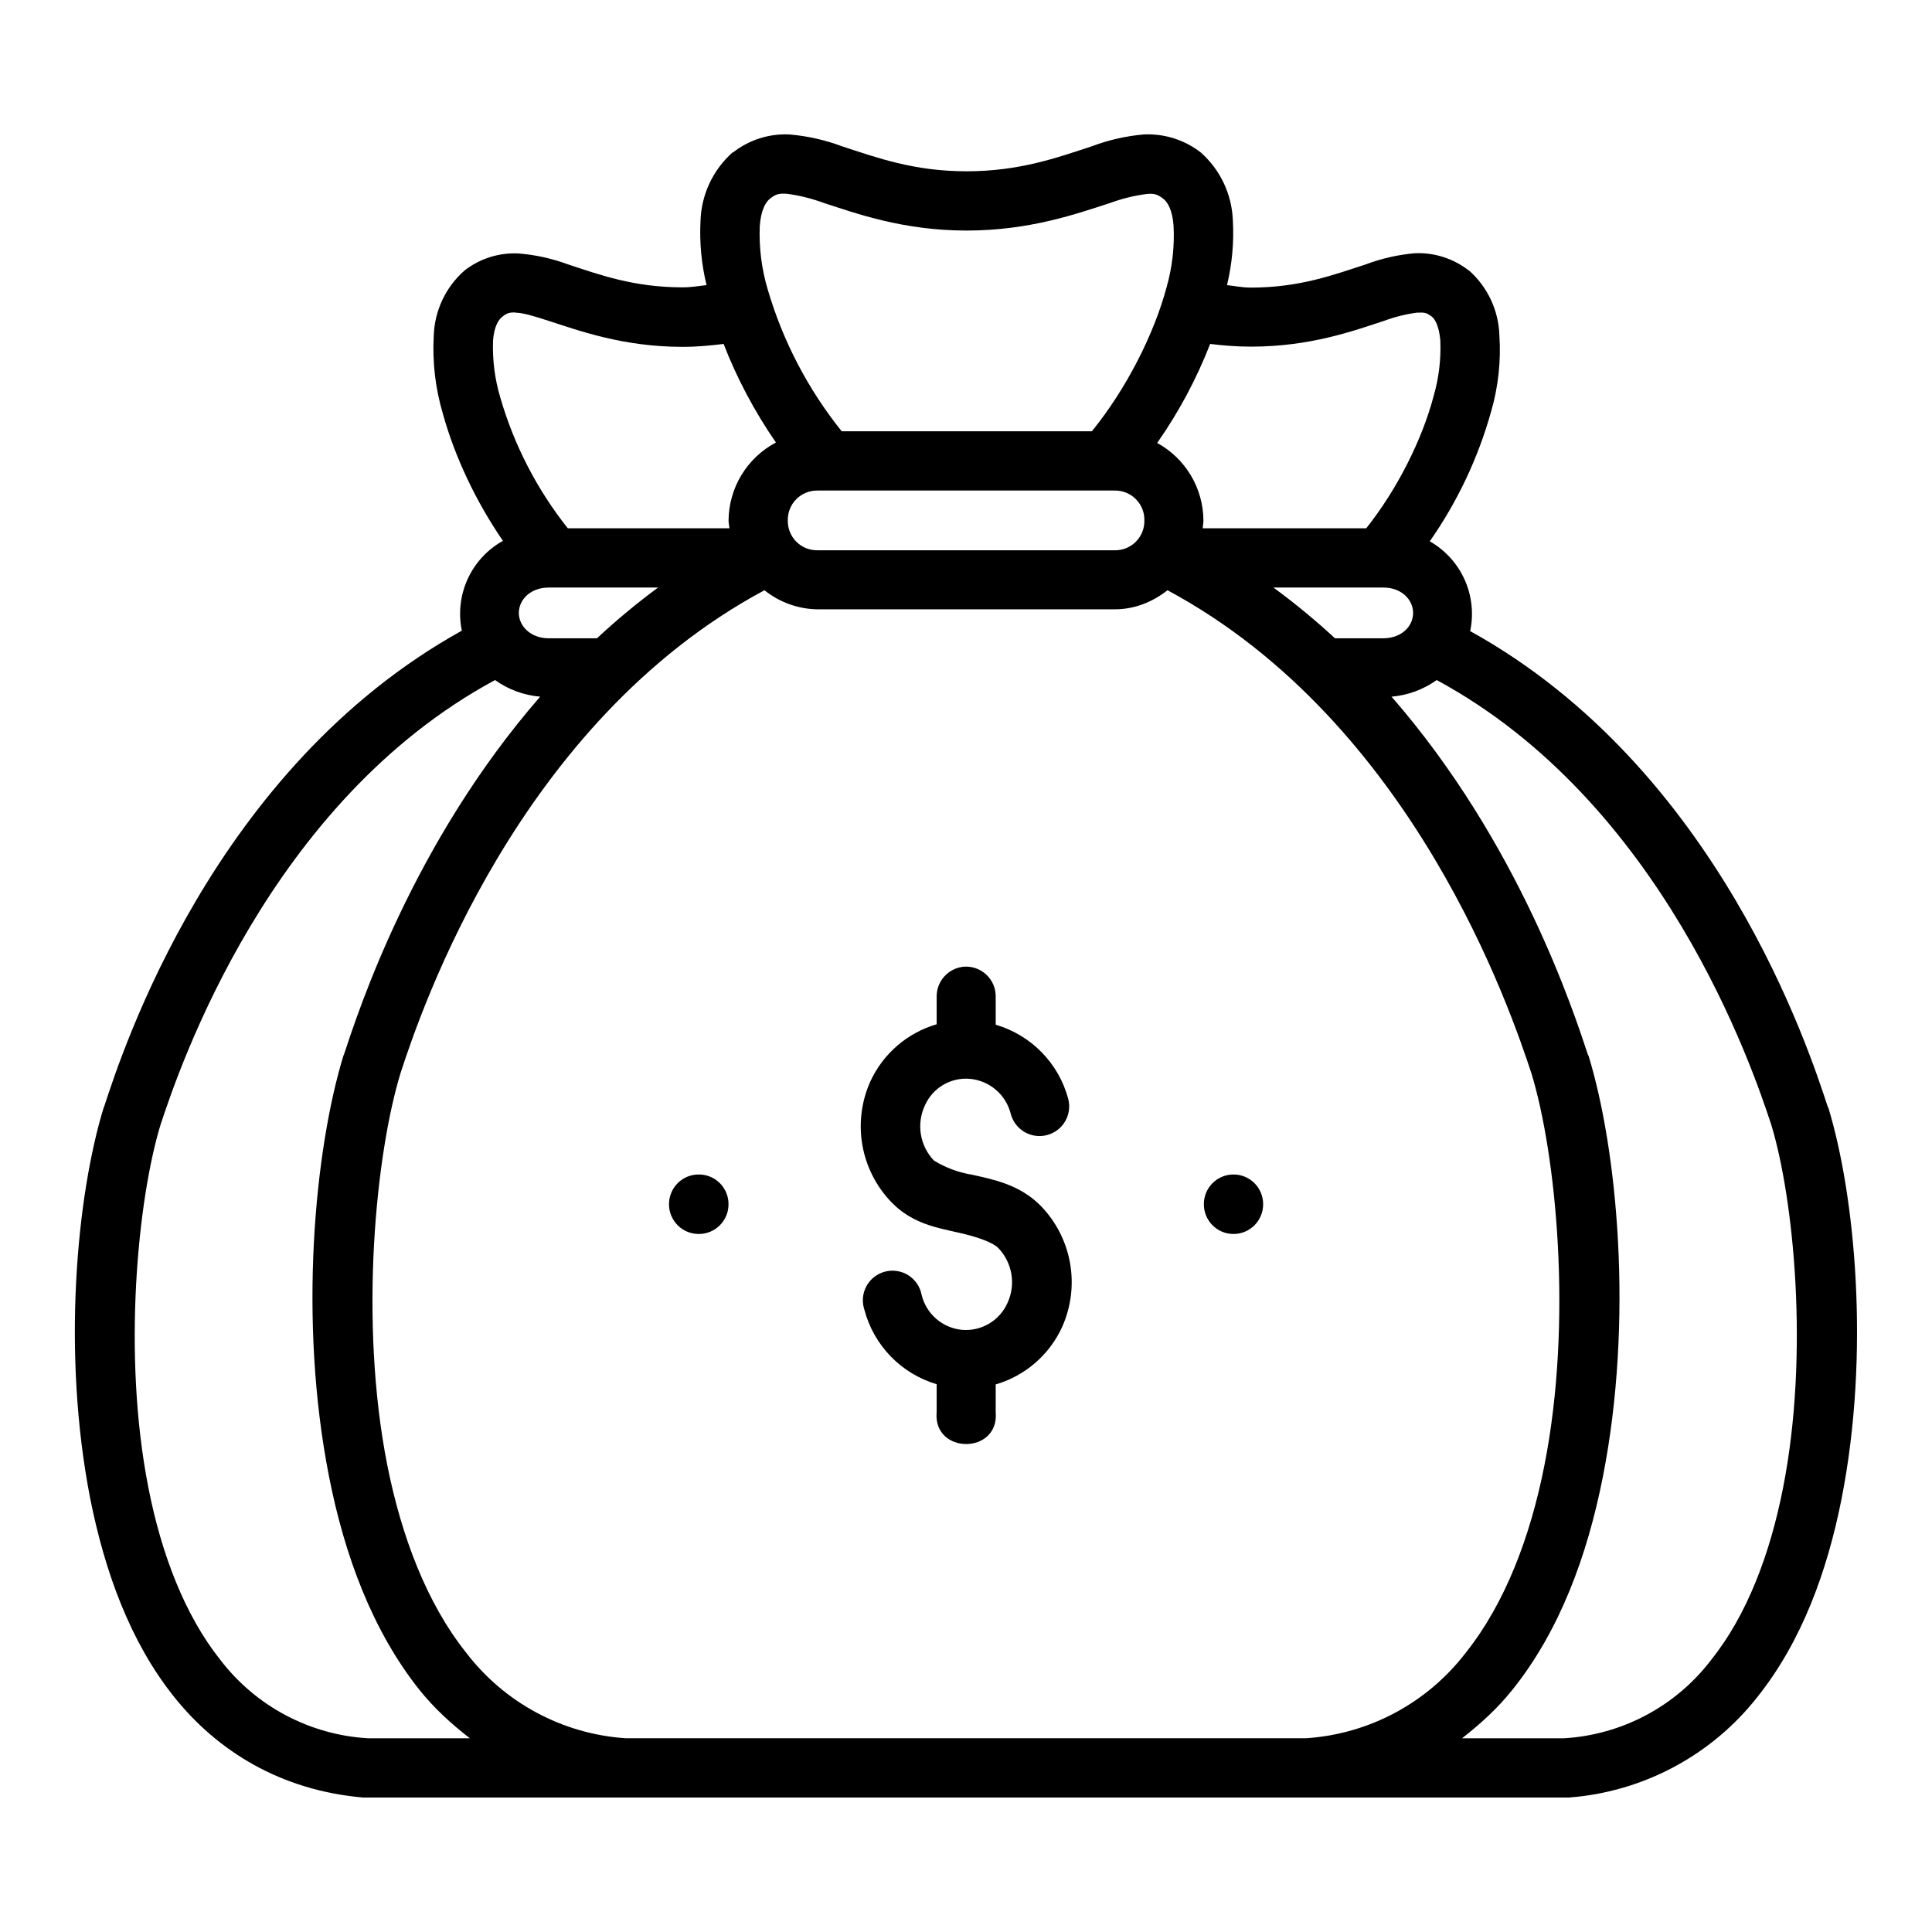
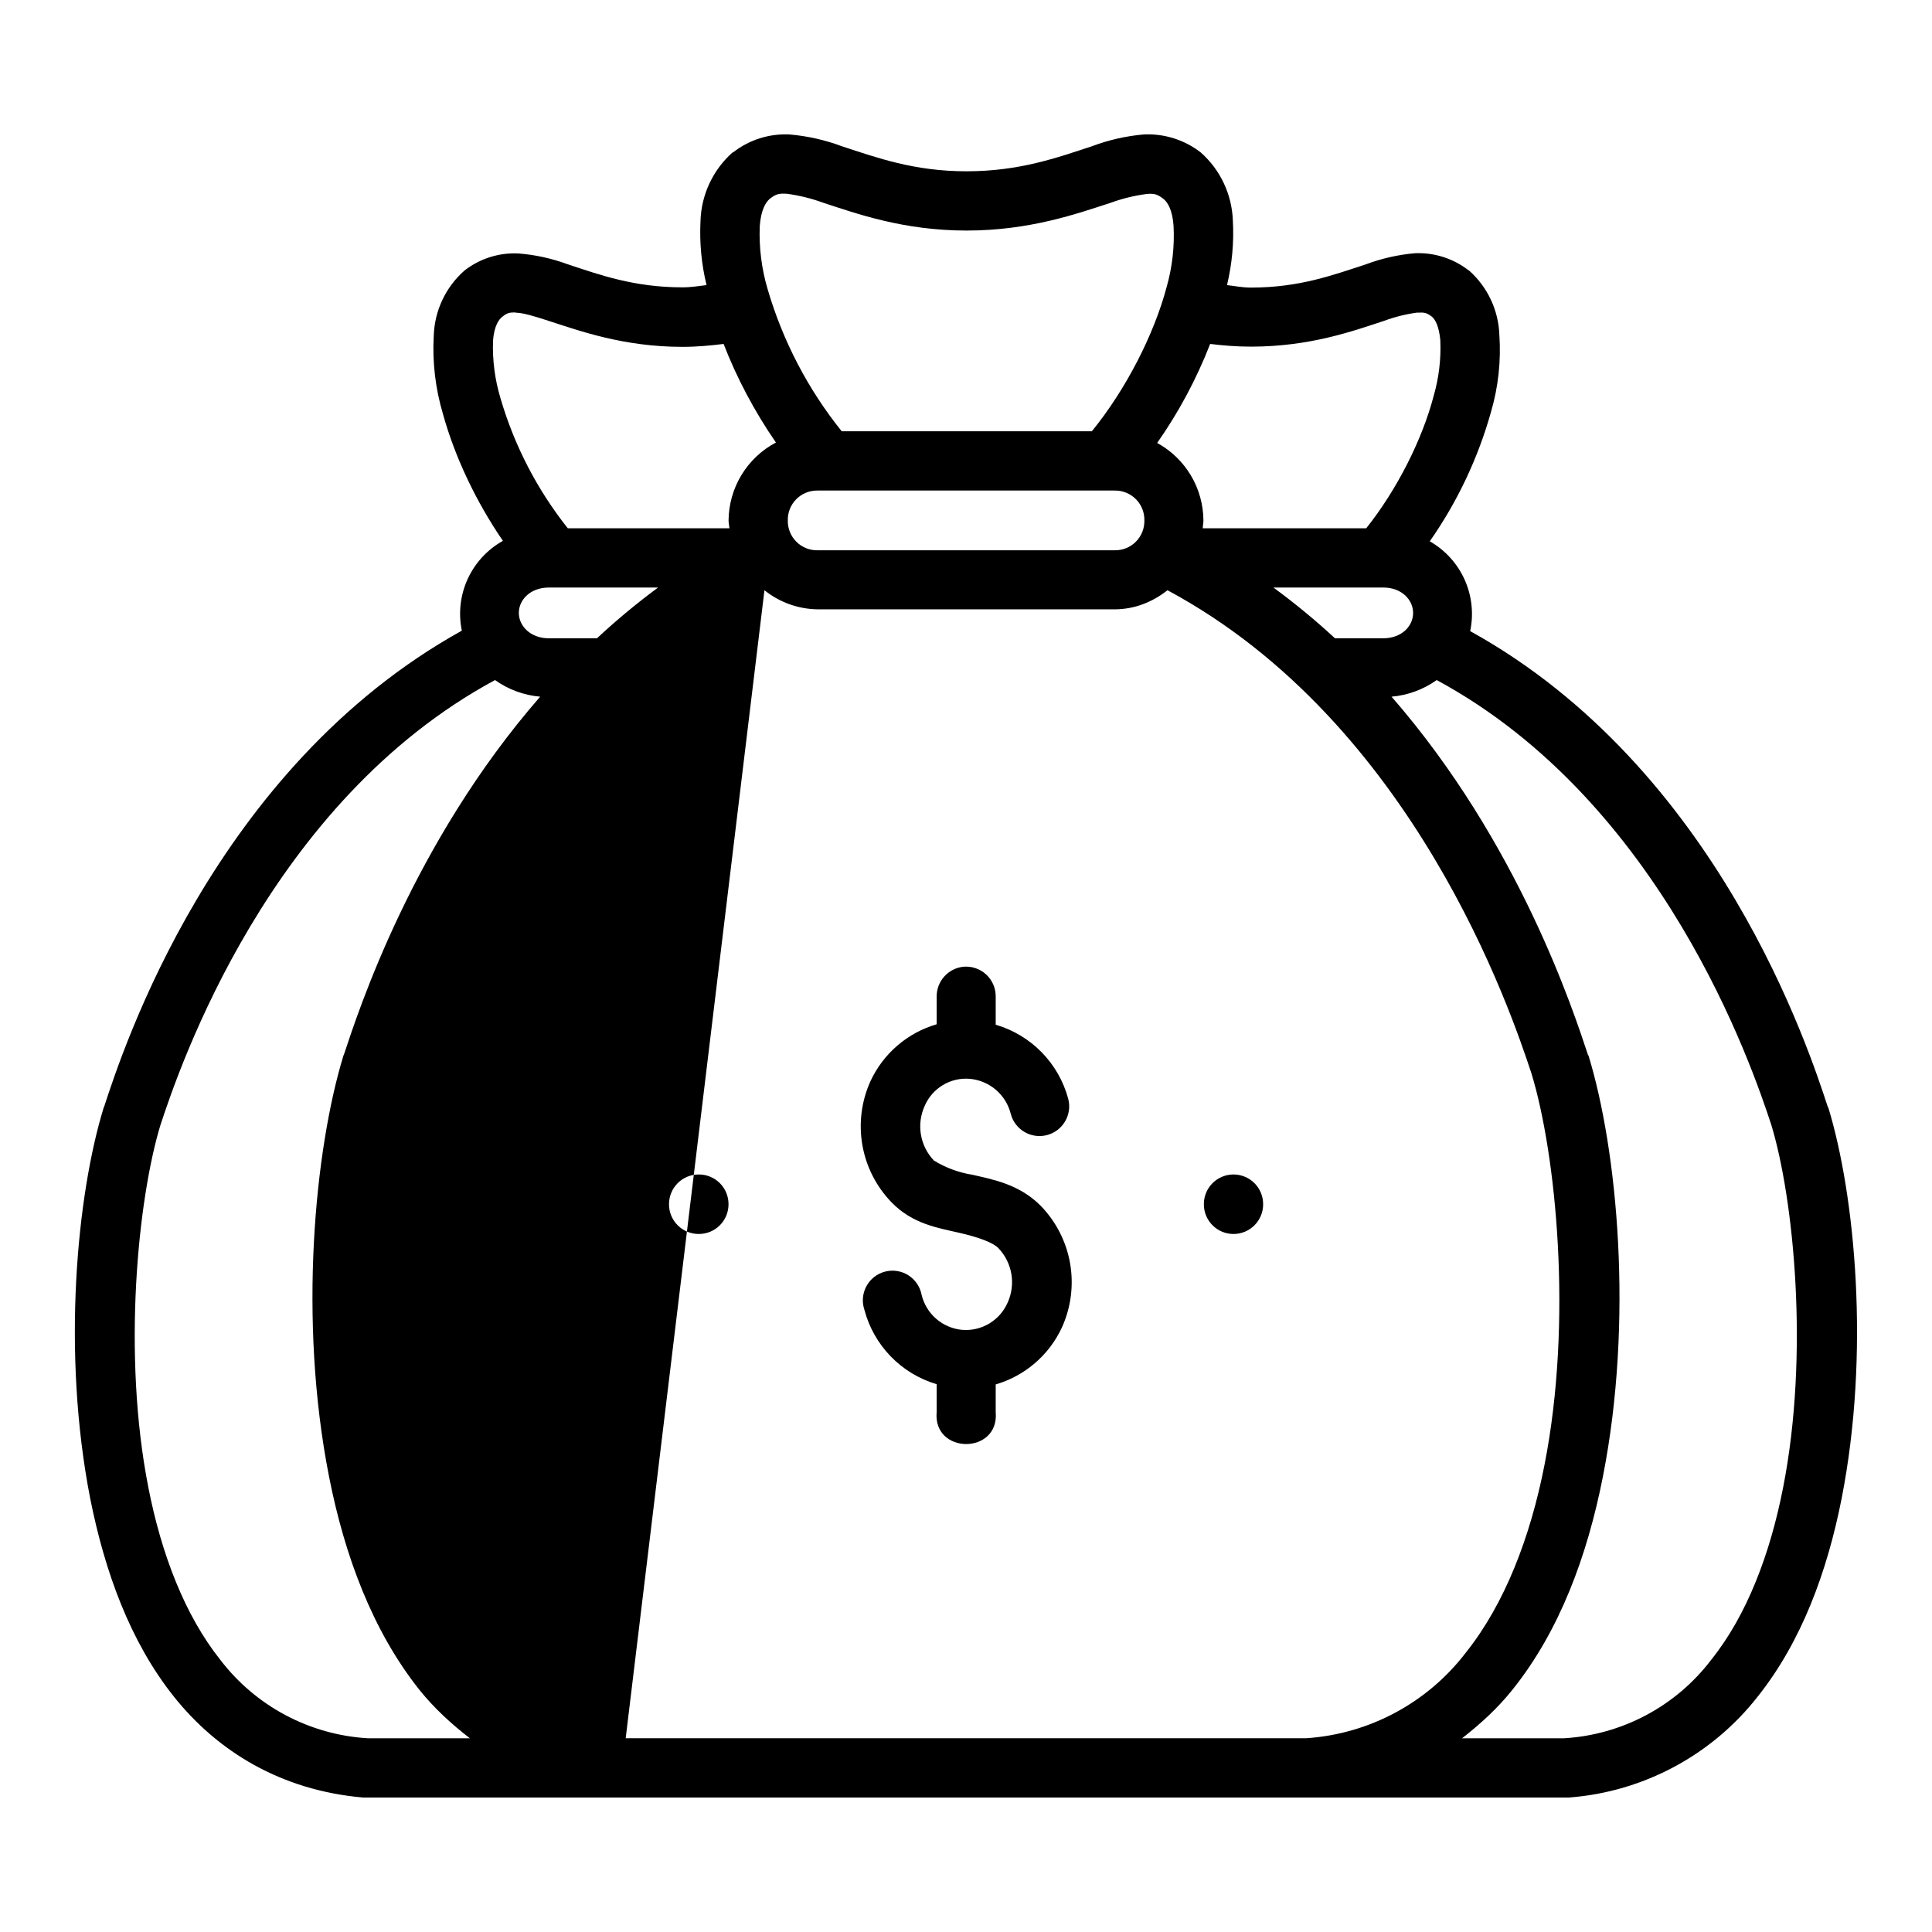
<svg xmlns="http://www.w3.org/2000/svg" fill="#000000" width="800px" height="800px" version="1.1" viewBox="144 144 512 512">
-   <path d="m353.2 179.63c-5.387-0.254-10.688 1.434-14.934 4.762h-0.121c-5.242 4.648-8.324 11.262-8.508 18.266-0.281 5.684 0.258 11.375 1.605 16.898-2.141 0.238-3.988 0.594-6.367 0.594-12.852 0-22.016-3.332-30.465-6.129v0.004c-4.191-1.547-8.574-2.508-13.031-2.856-5.148-0.25-10.215 1.352-14.281 4.519-4.981 4.383-7.93 10.625-8.148 17.258-0.395 7.012 0.43 14.035 2.438 20.766 3.094 11.188 8.629 23.027 15.887 33.617v0.004c-4.109 2.293-7.379 5.836-9.34 10.117-1.957 4.281-2.5 9.074-1.547 13.684-65.754 36.473-89.91 111.27-94.789 126.14l-0.117 0.238c-7.141 23.207-11.129 64.977-3.57 103.65 3.867 19.34 10.531 37.844 22.137 52.422 11.602 14.578 28.441 24.871 50.102 26.777h319.7c19.684-1.504 37.828-11.223 49.984-26.777 11.602-14.578 18.387-33.082 22.195-52.363 7.617-38.676 3.57-80.508-3.512-103.71l-0.117-0.117c-4.879-14.875-29.039-89.789-94.789-126.14 0.965-4.59 0.449-9.367-1.477-13.648-1.926-4.277-5.16-7.832-9.234-10.152 7.312-10.445 12.805-22.055 16.242-34.332 1.926-6.602 2.668-13.492 2.203-20.352-0.223-6.551-3.129-12.727-8.035-17.078h-0.059c-4.062-3.18-9.125-4.801-14.281-4.582-4.477 0.391-8.883 1.391-13.09 2.977-8.449 2.738-17.434 6.129-30.348 6.129-2.379 0-4.227-0.418-6.367-0.656h0.004c1.348-5.606 1.871-11.379 1.547-17.137-0.25-6.918-3.324-13.438-8.512-18.027-4.309-3.34-9.668-5.027-15.113-4.762-4.723 0.414-9.367 1.477-13.805 3.156-9.105 2.977-19.102 6.606-33.145 6.606-13.984 0-23.801-3.629-32.965-6.606h0.004c-4.496-1.688-9.199-2.75-13.984-3.156zm-0.715 15.707v0.004c3.356 0.449 6.648 1.266 9.82 2.438 8.629 2.797 21.062 7.32 37.844 7.32 16.84 0 29.395-4.523 38.082-7.32 3.133-1.152 6.387-1.953 9.699-2.379 2.023-0.18 2.856 0.117 4.402 1.309 1.129 0.891 2.379 2.977 2.676 7.141 0.285 5.481-0.34 10.969-1.844 16.246-3.332 12.496-10.711 27.016-19.812 38.199h-66.289c-8.949-11.145-15.621-23.945-19.633-37.664-1.602-5.402-2.305-11.031-2.086-16.66 0.297-4.285 1.547-6.309 2.617-7.258 1.668-1.309 2.441-1.488 4.523-1.367zm-71.762 31.535c1.785 0 4.82 0.891 8.805 2.203 7.973 2.559 19.637 6.844 35.344 6.844 3.926 0 7.496-0.355 10.891-0.773 3.449 8.926 8.152 17.852 13.863 26.121l0.004 0.004c-3.762 1.984-6.914 4.953-9.125 8.59-2.211 3.637-3.394 7.801-3.43 12.055 0 0.715 0.18 1.367 0.238 2.082h-42.844c-8.129-10.238-14.191-21.957-17.848-34.508-1.484-4.938-2.148-10.082-1.965-15.234 0.297-3.809 1.488-5.535 2.379-6.246 1.309-1.07 1.902-1.25 3.688-1.191zm239.02 0c1.785-0.117 2.32 0 3.75 1.07 0.832 0.715 1.844 2.441 2.203 6.188v0.004c0.223 5.023-0.379 10.051-1.785 14.879-2.977 11.363-9.641 24.695-17.852 34.988h-43.316c0-0.715 0.18-1.367 0.18-2.082l-0.004-0.004c-0.023-4.203-1.176-8.324-3.332-11.934-2.152-3.609-5.234-6.578-8.926-8.594 5.715-8.152 10.43-16.965 14.043-26.242 3.391 0.418 6.961 0.715 10.891 0.715 15.648 0 27.254-4.227 35.227-6.844 2.883-1.066 5.875-1.805 8.922-2.199zm-159.11 47.125h78.723v0.004c2.113-0.047 4.156 0.77 5.652 2.266 1.492 1.496 2.312 3.535 2.262 5.648 0.051 2.113-0.77 4.156-2.262 5.652-1.496 1.496-3.539 2.312-5.652 2.262h-78.723c-2.102 0.035-4.129-0.793-5.609-2.285-1.484-1.492-2.293-3.523-2.246-5.629-0.047-2.102 0.762-4.133 2.246-5.629 1.48-1.492 3.508-2.316 5.609-2.285zm-71.227 25.707h28.977l0.004 0.004c-5.644 4.172-11.051 8.66-16.184 13.445h-12.793c-4.762 0-7.914-3.215-7.914-6.723 0-3.512 3.094-6.723 7.914-6.723zm192.07 0h29.156c4.762 0 7.856 3.215 7.856 6.723 0 3.57-3.094 6.723-7.914 6.723h-12.793l0.004 0.004c-5.176-4.785-10.621-9.277-16.305-13.445zm-134.89 0.715 0.004 0.004c3.992 3.195 8.93 4.977 14.043 5.055h78.723c5.356 0 10.117-1.965 14.043-5.059 65.395 35.105 91.098 111.86 96.453 128.05 6.484 21.242 11.008 65.453 3.449 103.77-3.75 19.16-10.531 36.773-20.766 49.625-10.18 13.375-25.652 21.684-42.422 22.789h-180.3c-16.75-1.113-32.199-9.426-42.363-22.789-10.234-12.852-17.02-30.465-20.824-49.625-7.559-38.32-2.977-82.828 3.57-104.01 5.356-16.422 31.121-92.824 96.395-127.81zm-71.402 23.801 0.004 0.004c3.519 2.512 7.652 4.031 11.961 4.402-33.797 38.797-48.195 83.363-52.004 94.848h-0.004c-0.051 0.074-0.09 0.152-0.117 0.238-7.617 24.871-12.02 70.094-3.809 111.69 4.106 20.824 11.484 40.758 23.922 56.41 3.867 4.82 8.449 9.043 13.387 12.852l-27.016-0.004c-15.461-0.902-29.758-8.508-39.152-20.824-9.344-11.723-15.59-27.965-19.039-45.637-6.961-35.344-2.738-76.578 3.215-96.098 5-15.172 28.738-85.566 88.66-117.88zm249.55 0c59.918 32.371 83.66 102.64 88.66 117.82 5.949 19.516 10.117 60.754 3.152 96.156-3.449 17.672-9.641 33.918-19.039 45.637l0.004 0.004c-9.352 12.305-23.609 19.91-39.035 20.824h-27.016c4.938-3.867 9.52-8.031 13.387-12.91 12.496-15.59 19.812-35.523 23.922-56.348 8.211-41.652 3.809-86.875-3.809-111.69l-0.117-0.117c-3.809-11.484-18.266-56.172-52.066-94.965v-0.004c4.309-0.375 8.438-1.898 11.961-4.402zm-125.55 75.988c-3.996 0.484-6.992 3.891-6.961 7.914v7.32c-7.762 2.262-14.164 7.773-17.555 15.113-2.387 5.289-3.129 11.176-2.133 16.895s3.688 11.004 7.727 15.176c5.594 5.773 12.375 6.785 17.73 8.031 5.356 1.191 9.223 2.676 10.59 4.106l0.004 0.004c3.688 3.867 4.656 9.59 2.438 14.457-2.07 4.738-6.926 7.633-12.078 7.199-5.188-0.488-9.488-4.219-10.711-9.281-0.402-2.137-1.672-4.012-3.508-5.18-1.836-1.164-4.074-1.516-6.18-0.973-2.106 0.547-3.891 1.938-4.93 3.848-1.039 1.91-1.242 4.168-0.555 6.231 2.492 9.484 9.758 16.977 19.16 19.758v7.379c-1.012 11.305 16.66 11.305 15.648 0v-7.32c7.762-2.266 14.16-7.777 17.555-15.113 2.398-5.297 3.152-11.188 2.168-16.918-0.988-5.727-3.672-11.027-7.703-15.215-5.711-5.832-12.852-7.082-18.266-8.332-3.586-0.57-7.023-1.848-10.117-3.746-3.715-3.883-4.684-9.637-2.441-14.52 2.035-4.707 6.852-7.586 11.961-7.141 5.219 0.477 9.562 4.199 10.832 9.281 1.098 4.207 5.402 6.727 9.609 5.625 4.203-1.102 6.723-5.402 5.621-9.609-2.539-9.453-9.824-16.895-19.219-19.637v-7.438c0.031-2.246-0.902-4.398-2.566-5.91-1.66-1.512-3.887-2.242-6.121-2.004zm-69.977 55.039c-2.102-0.016-4.125 0.812-5.613 2.301s-2.316 3.512-2.301 5.613c0 2.094 0.836 4.102 2.324 5.574 1.484 1.477 3.496 2.297 5.59 2.281 4.34 0 7.856-3.516 7.856-7.856 0.016-2.094-0.805-4.106-2.277-5.594-1.477-1.484-3.484-2.32-5.578-2.32zm141.68 0c-2.094 0-4.098 0.836-5.574 2.32-1.473 1.488-2.293 3.5-2.277 5.594 0 4.34 3.516 7.856 7.852 7.856 4.34 0 7.856-3.516 7.856-7.856 0.016-2.094-0.805-4.106-2.277-5.594-1.477-1.484-3.484-2.32-5.578-2.32z" fill-rule="evenodd" />
+   <path d="m353.2 179.63c-5.387-0.254-10.688 1.434-14.934 4.762h-0.121c-5.242 4.648-8.324 11.262-8.508 18.266-0.281 5.684 0.258 11.375 1.605 16.898-2.141 0.238-3.988 0.594-6.367 0.594-12.852 0-22.016-3.332-30.465-6.129v0.004c-4.191-1.547-8.574-2.508-13.031-2.856-5.148-0.25-10.215 1.352-14.281 4.519-4.981 4.383-7.93 10.625-8.148 17.258-0.395 7.012 0.43 14.035 2.438 20.766 3.094 11.188 8.629 23.027 15.887 33.617v0.004c-4.109 2.293-7.379 5.836-9.34 10.117-1.957 4.281-2.5 9.074-1.547 13.684-65.754 36.473-89.91 111.27-94.789 126.14l-0.117 0.238c-7.141 23.207-11.129 64.977-3.57 103.65 3.867 19.34 10.531 37.844 22.137 52.422 11.602 14.578 28.441 24.871 50.102 26.777h319.7c19.684-1.504 37.828-11.223 49.984-26.777 11.602-14.578 18.387-33.082 22.195-52.363 7.617-38.676 3.57-80.508-3.512-103.71l-0.117-0.117c-4.879-14.875-29.039-89.789-94.789-126.14 0.965-4.59 0.449-9.367-1.477-13.648-1.926-4.277-5.16-7.832-9.234-10.152 7.312-10.445 12.805-22.055 16.242-34.332 1.926-6.602 2.668-13.492 2.203-20.352-0.223-6.551-3.129-12.727-8.035-17.078h-0.059c-4.062-3.18-9.125-4.801-14.281-4.582-4.477 0.391-8.883 1.391-13.09 2.977-8.449 2.738-17.434 6.129-30.348 6.129-2.379 0-4.227-0.418-6.367-0.656h0.004c1.348-5.606 1.871-11.379 1.547-17.137-0.25-6.918-3.324-13.438-8.512-18.027-4.309-3.34-9.668-5.027-15.113-4.762-4.723 0.414-9.367 1.477-13.805 3.156-9.105 2.977-19.102 6.606-33.145 6.606-13.984 0-23.801-3.629-32.965-6.606h0.004c-4.496-1.688-9.199-2.75-13.984-3.156zm-0.715 15.707v0.004c3.356 0.449 6.648 1.266 9.82 2.438 8.629 2.797 21.062 7.32 37.844 7.32 16.84 0 29.395-4.523 38.082-7.32 3.133-1.152 6.387-1.953 9.699-2.379 2.023-0.18 2.856 0.117 4.402 1.309 1.129 0.891 2.379 2.977 2.676 7.141 0.285 5.481-0.34 10.969-1.844 16.246-3.332 12.496-10.711 27.016-19.812 38.199h-66.289c-8.949-11.145-15.621-23.945-19.633-37.664-1.602-5.402-2.305-11.031-2.086-16.66 0.297-4.285 1.547-6.309 2.617-7.258 1.668-1.309 2.441-1.488 4.523-1.367zm-71.762 31.535c1.785 0 4.82 0.891 8.805 2.203 7.973 2.559 19.637 6.844 35.344 6.844 3.926 0 7.496-0.355 10.891-0.773 3.449 8.926 8.152 17.852 13.863 26.121l0.004 0.004c-3.762 1.984-6.914 4.953-9.125 8.59-2.211 3.637-3.394 7.801-3.43 12.055 0 0.715 0.18 1.367 0.238 2.082h-42.844c-8.129-10.238-14.191-21.957-17.848-34.508-1.484-4.938-2.148-10.082-1.965-15.234 0.297-3.809 1.488-5.535 2.379-6.246 1.309-1.07 1.902-1.25 3.688-1.191zm239.02 0c1.785-0.117 2.32 0 3.75 1.07 0.832 0.715 1.844 2.441 2.203 6.188v0.004c0.223 5.023-0.379 10.051-1.785 14.879-2.977 11.363-9.641 24.695-17.852 34.988h-43.316c0-0.715 0.18-1.367 0.18-2.082l-0.004-0.004c-0.023-4.203-1.176-8.324-3.332-11.934-2.152-3.609-5.234-6.578-8.926-8.594 5.715-8.152 10.43-16.965 14.043-26.242 3.391 0.418 6.961 0.715 10.891 0.715 15.648 0 27.254-4.227 35.227-6.844 2.883-1.066 5.875-1.805 8.922-2.199zm-159.11 47.125h78.723v0.004c2.113-0.047 4.156 0.77 5.652 2.266 1.492 1.496 2.312 3.535 2.262 5.648 0.051 2.113-0.77 4.156-2.262 5.652-1.496 1.496-3.539 2.312-5.652 2.262h-78.723c-2.102 0.035-4.129-0.793-5.609-2.285-1.484-1.492-2.293-3.523-2.246-5.629-0.047-2.102 0.762-4.133 2.246-5.629 1.48-1.492 3.508-2.316 5.609-2.285zm-71.227 25.707h28.977l0.004 0.004c-5.644 4.172-11.051 8.66-16.184 13.445h-12.793c-4.762 0-7.914-3.215-7.914-6.723 0-3.512 3.094-6.723 7.914-6.723zm192.07 0h29.156c4.762 0 7.856 3.215 7.856 6.723 0 3.57-3.094 6.723-7.914 6.723h-12.793l0.004 0.004c-5.176-4.785-10.621-9.277-16.305-13.445zm-134.89 0.715 0.004 0.004c3.992 3.195 8.93 4.977 14.043 5.055h78.723c5.356 0 10.117-1.965 14.043-5.059 65.395 35.105 91.098 111.86 96.453 128.05 6.484 21.242 11.008 65.453 3.449 103.77-3.75 19.16-10.531 36.773-20.766 49.625-10.18 13.375-25.652 21.684-42.422 22.789h-180.3zm-71.402 23.801 0.004 0.004c3.519 2.512 7.652 4.031 11.961 4.402-33.797 38.797-48.195 83.363-52.004 94.848h-0.004c-0.051 0.074-0.09 0.152-0.117 0.238-7.617 24.871-12.02 70.094-3.809 111.69 4.106 20.824 11.484 40.758 23.922 56.41 3.867 4.82 8.449 9.043 13.387 12.852l-27.016-0.004c-15.461-0.902-29.758-8.508-39.152-20.824-9.344-11.723-15.59-27.965-19.039-45.637-6.961-35.344-2.738-76.578 3.215-96.098 5-15.172 28.738-85.566 88.66-117.88zm249.55 0c59.918 32.371 83.66 102.64 88.66 117.82 5.949 19.516 10.117 60.754 3.152 96.156-3.449 17.672-9.641 33.918-19.039 45.637l0.004 0.004c-9.352 12.305-23.609 19.91-39.035 20.824h-27.016c4.938-3.867 9.52-8.031 13.387-12.91 12.496-15.59 19.812-35.523 23.922-56.348 8.211-41.652 3.809-86.875-3.809-111.69l-0.117-0.117c-3.809-11.484-18.266-56.172-52.066-94.965v-0.004c4.309-0.375 8.438-1.898 11.961-4.402zm-125.55 75.988c-3.996 0.484-6.992 3.891-6.961 7.914v7.32c-7.762 2.262-14.164 7.773-17.555 15.113-2.387 5.289-3.129 11.176-2.133 16.895s3.688 11.004 7.727 15.176c5.594 5.773 12.375 6.785 17.73 8.031 5.356 1.191 9.223 2.676 10.59 4.106l0.004 0.004c3.688 3.867 4.656 9.59 2.438 14.457-2.07 4.738-6.926 7.633-12.078 7.199-5.188-0.488-9.488-4.219-10.711-9.281-0.402-2.137-1.672-4.012-3.508-5.18-1.836-1.164-4.074-1.516-6.18-0.973-2.106 0.547-3.891 1.938-4.93 3.848-1.039 1.91-1.242 4.168-0.555 6.231 2.492 9.484 9.758 16.977 19.16 19.758v7.379c-1.012 11.305 16.66 11.305 15.648 0v-7.32c7.762-2.266 14.16-7.777 17.555-15.113 2.398-5.297 3.152-11.188 2.168-16.918-0.988-5.727-3.672-11.027-7.703-15.215-5.711-5.832-12.852-7.082-18.266-8.332-3.586-0.57-7.023-1.848-10.117-3.746-3.715-3.883-4.684-9.637-2.441-14.52 2.035-4.707 6.852-7.586 11.961-7.141 5.219 0.477 9.562 4.199 10.832 9.281 1.098 4.207 5.402 6.727 9.609 5.625 4.203-1.102 6.723-5.402 5.621-9.609-2.539-9.453-9.824-16.895-19.219-19.637v-7.438c0.031-2.246-0.902-4.398-2.566-5.91-1.66-1.512-3.887-2.242-6.121-2.004zm-69.977 55.039c-2.102-0.016-4.125 0.812-5.613 2.301s-2.316 3.512-2.301 5.613c0 2.094 0.836 4.102 2.324 5.574 1.484 1.477 3.496 2.297 5.59 2.281 4.34 0 7.856-3.516 7.856-7.856 0.016-2.094-0.805-4.106-2.277-5.594-1.477-1.484-3.484-2.32-5.578-2.32zm141.68 0c-2.094 0-4.098 0.836-5.574 2.32-1.473 1.488-2.293 3.5-2.277 5.594 0 4.34 3.516 7.856 7.852 7.856 4.34 0 7.856-3.516 7.856-7.856 0.016-2.094-0.805-4.106-2.277-5.594-1.477-1.484-3.484-2.32-5.578-2.32z" fill-rule="evenodd" />
</svg>